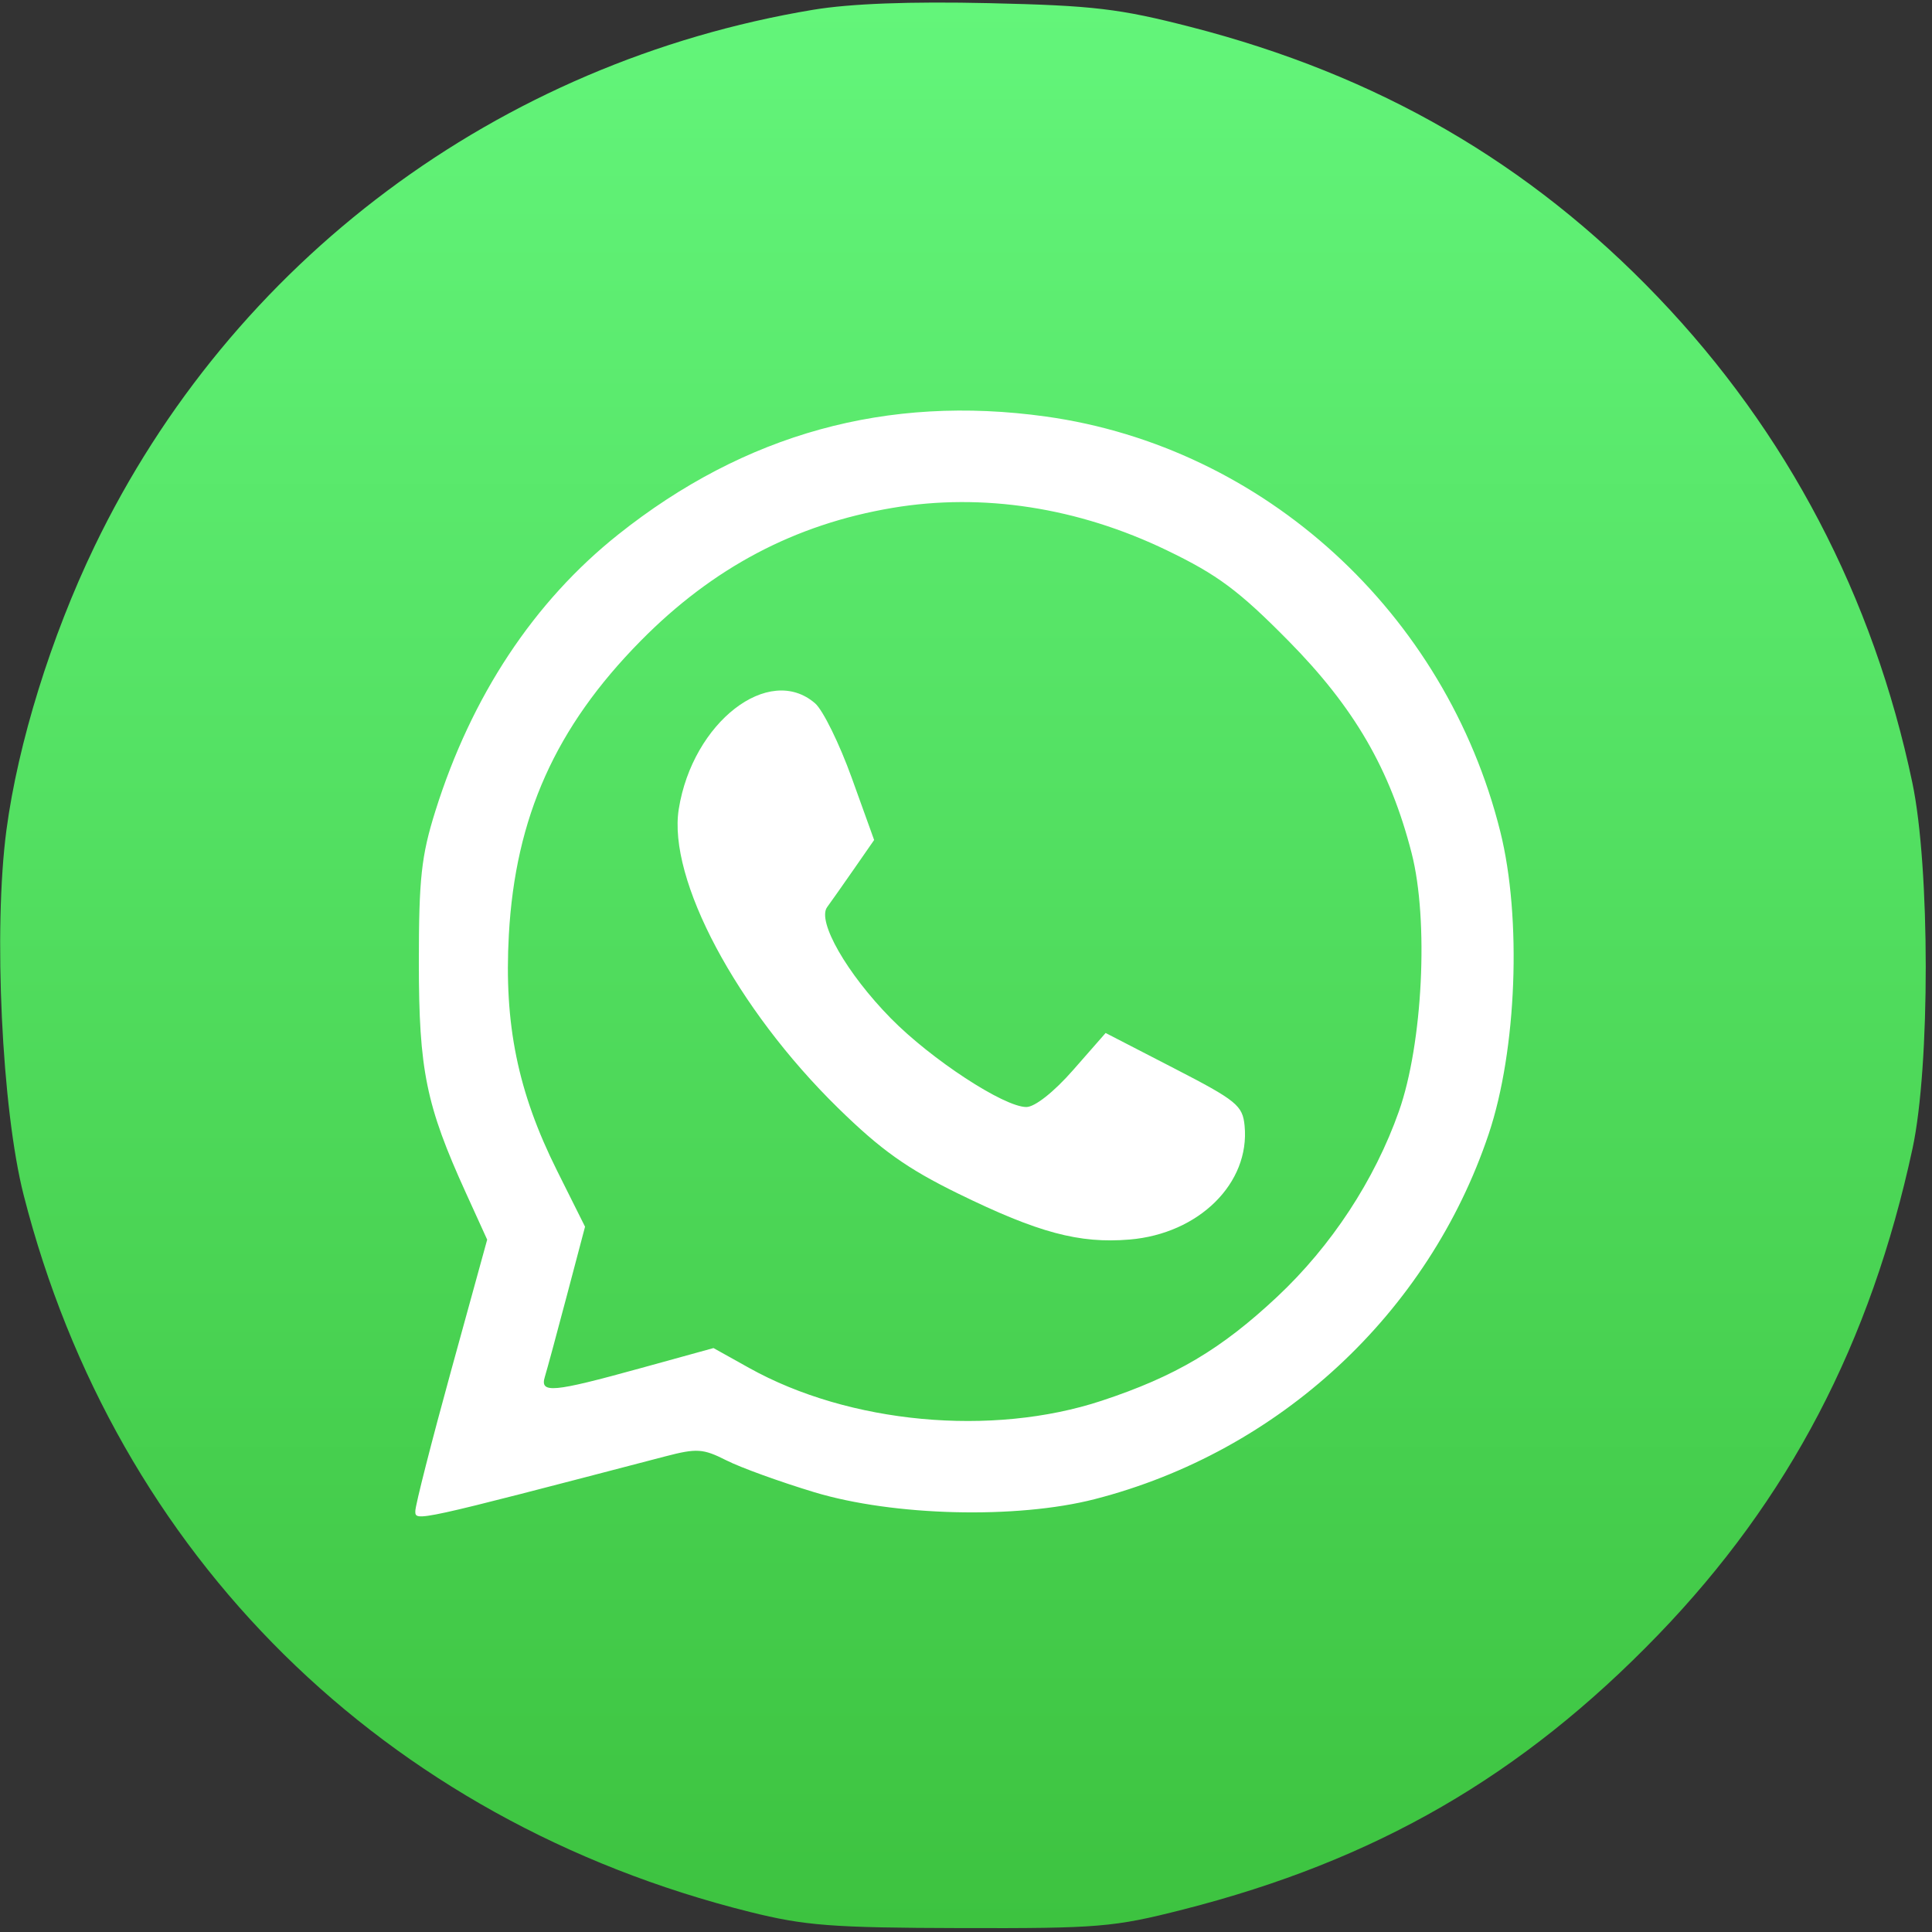
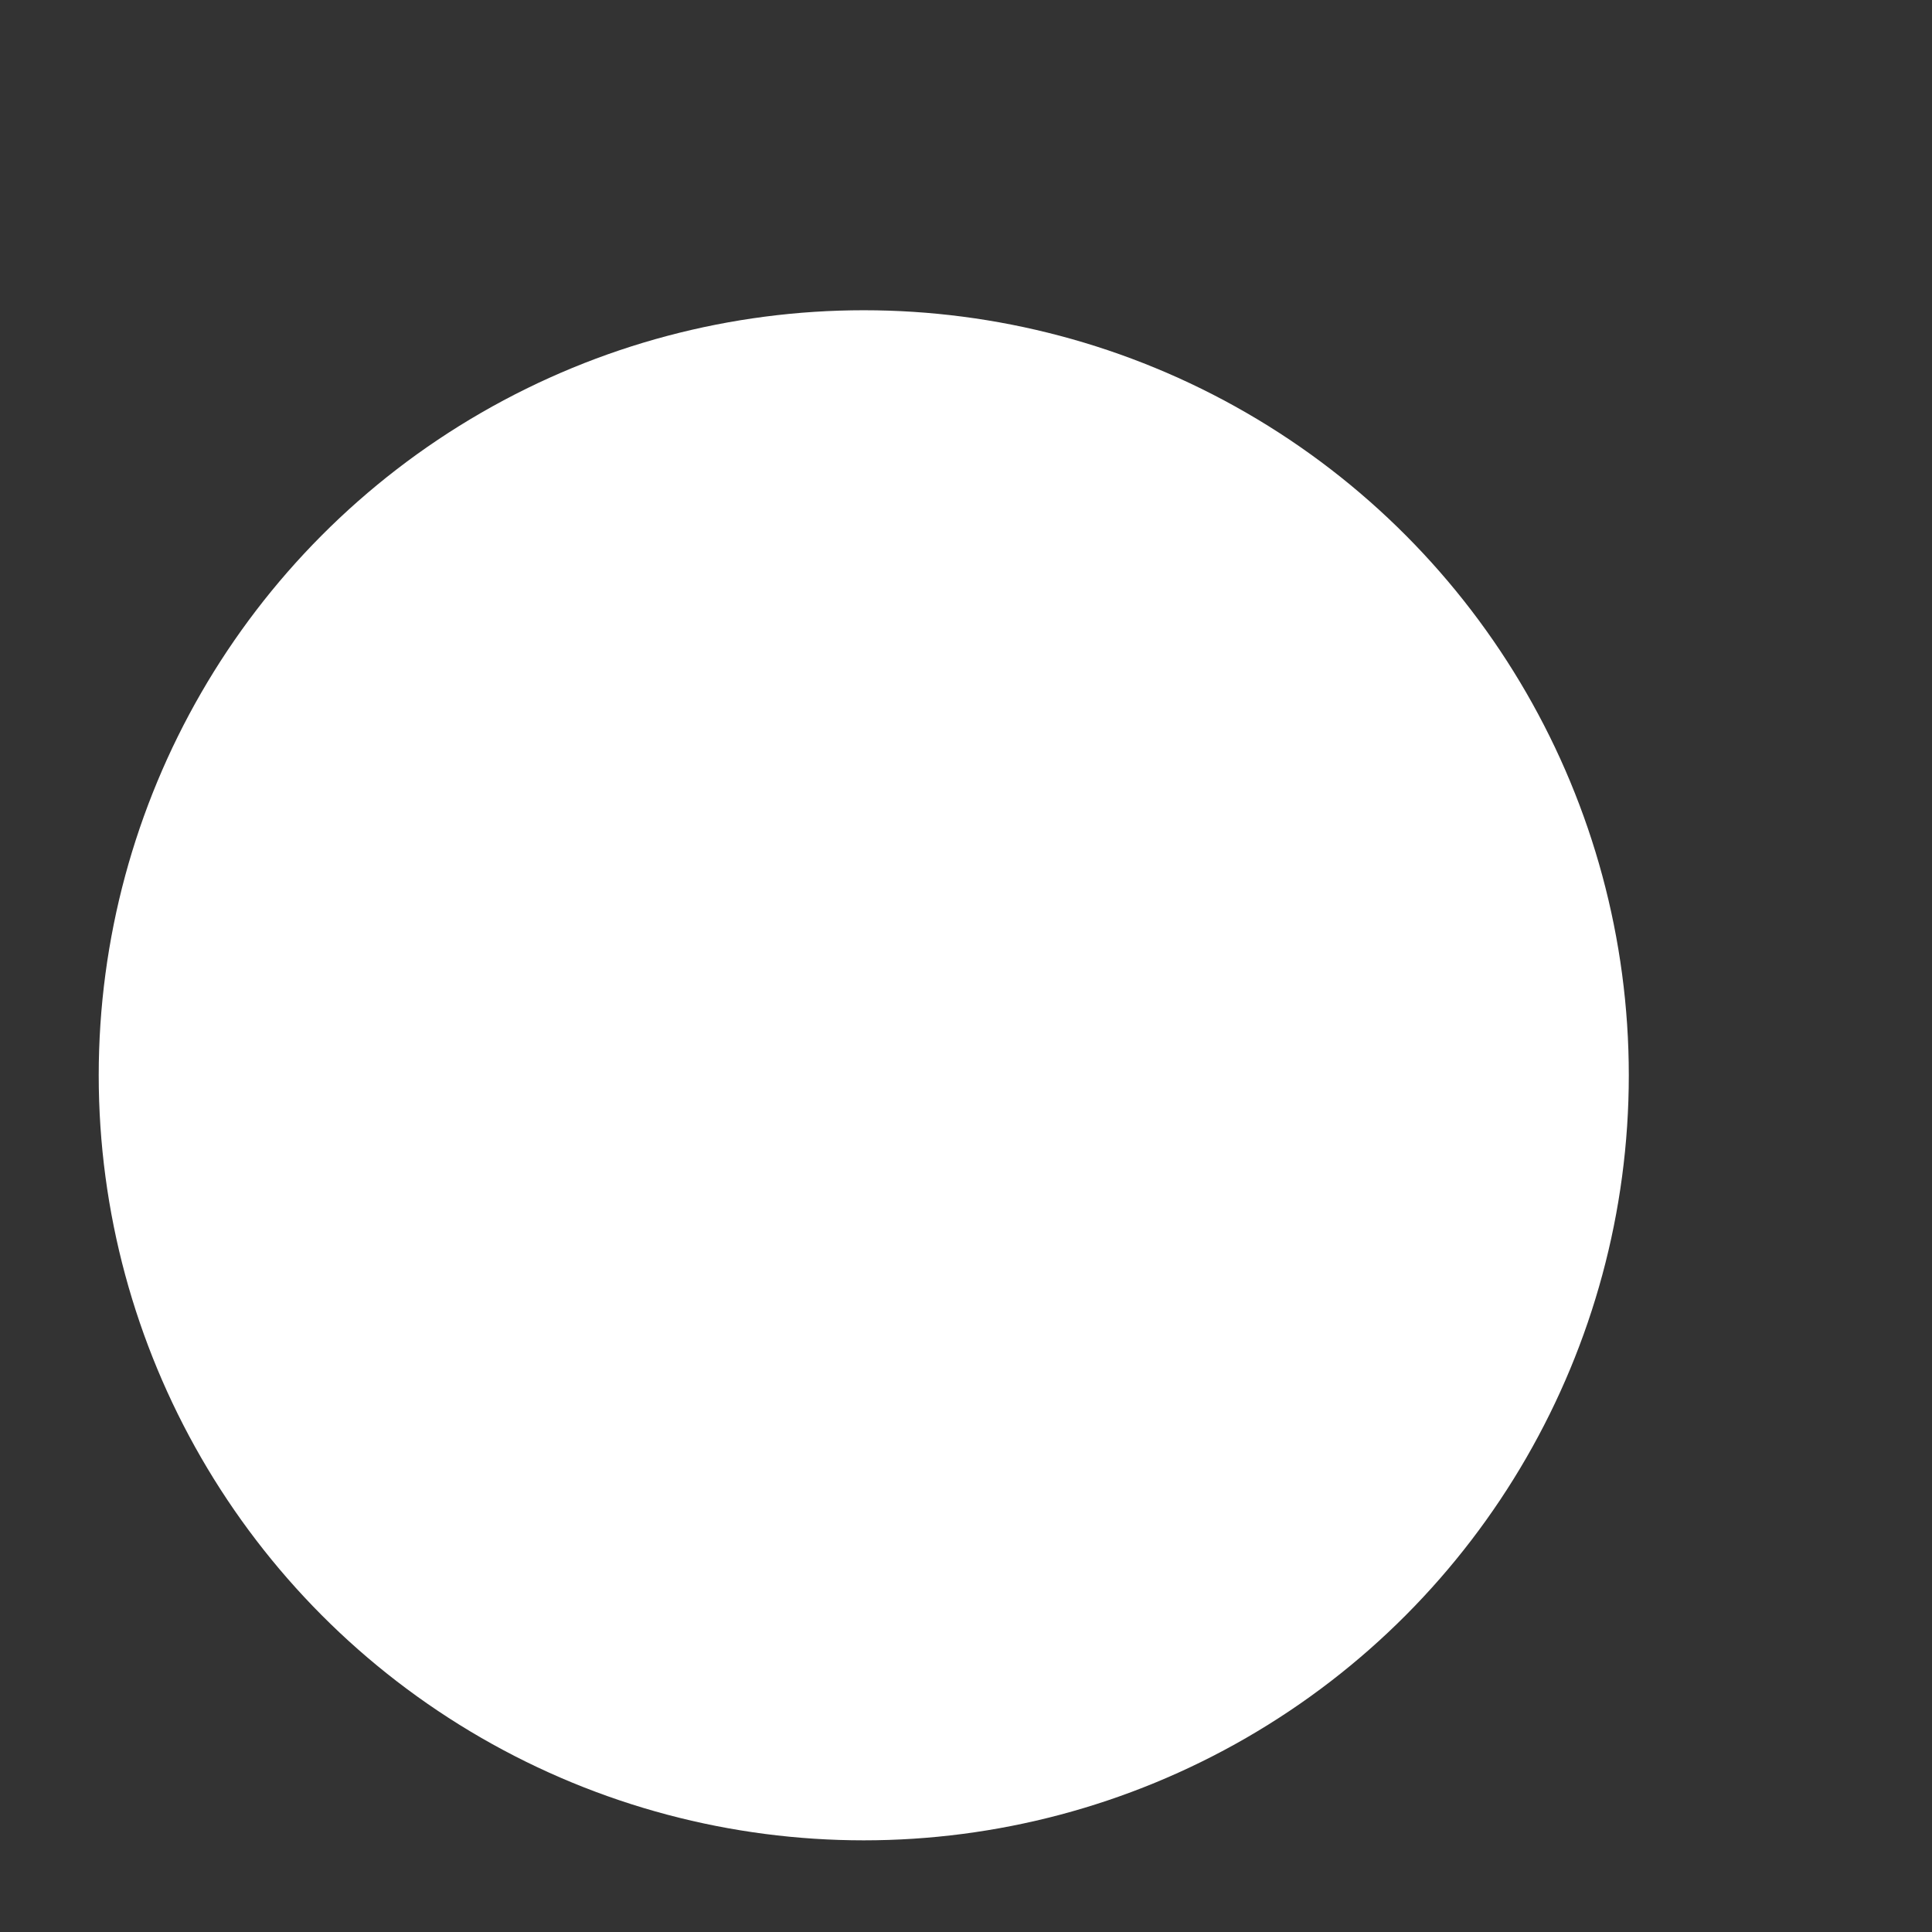
<svg xmlns="http://www.w3.org/2000/svg" width="274" height="274" viewBox="0 0 274 274" fill="none">
  <rect x="0" y="0" width="274" height="274" fill="#333333" stroke="none" />
  <circle cx="122.5" cy="152.5" r="108.5" fill="white" />
-   <path fill-rule="evenodd" clip-rule="evenodd" d="M115.307 1.389C70.666 8.824 32.864 37.057 13.398 77.5C7.236 90.305 2.548 105.402 0.912 117.722C-0.958 131.797 0.248 157.325 3.358 169.5C16.426 220.665 54.444 258.197 106.322 271.15C114.155 273.106 117.996 273.4 136.272 273.446C155.828 273.495 157.945 273.318 167.779 270.814C195.102 263.858 215.848 251.864 235.158 231.861C253.701 212.651 265.299 190.477 271.24 162.875C273.75 151.215 273.735 123.01 271.211 111C265.666 84.601 253.456 61.297 235.135 42.144C216.901 23.084 195.381 10.637 168.888 3.828C158.721 1.215 155.075 0.785 140.265 0.447C129.052 0.191 120.584 0.511 115.307 1.389ZM148.323 59.073C179.29 63.387 205.03 86.903 212.778 117.957C215.834 130.209 215.115 148.941 211.133 160.814C202.595 186.267 181.414 205.897 155.24 212.616C144.181 215.455 126.713 215.021 115.485 211.628C110.64 210.164 105.024 208.13 103.005 207.106C99.713 205.438 98.817 205.38 94.342 206.549C58.727 215.85 58.901 215.812 58.901 214.31C58.901 213.49 61.194 204.492 63.997 194.315L69.093 175.81L66.064 169.155C60.423 156.759 59.405 151.771 59.402 136.5C59.4 124.605 59.752 121.379 61.739 115.043C66.852 98.731 75.707 85.335 87.671 75.811C105.641 61.508 125.821 55.938 148.323 59.073ZM126.551 72.033C112.725 74.365 101.092 80.514 90.848 90.905C78.795 103.131 73.085 115.869 72.165 132.592C71.467 145.255 73.438 154.893 79 166.024L82.972 173.974L80.393 183.737C78.975 189.107 77.572 194.287 77.275 195.25C76.537 197.65 78.326 197.492 90.777 194.057L101.19 191.185L106.251 194.008C120.429 201.914 140.672 203.796 156.239 198.656C166.687 195.206 173.183 191.36 181.116 183.926C188.817 176.711 194.955 167.361 198.399 157.599C201.783 148.006 202.645 130.522 200.202 121C197.149 109.099 192.074 100.353 182.72 90.876C175.694 83.758 172.685 81.518 165.48 78.044C152.86 71.959 139.355 69.873 126.551 72.033ZM115.602 99.75C116.711 100.713 119.047 105.467 120.795 110.316L123.971 119.131L121.137 123.212C119.578 125.457 117.854 127.904 117.307 128.65C115.845 130.642 120.099 138.069 126.338 144.419C132.066 150.249 142.381 157 145.559 157C146.768 157 149.47 154.864 152.199 151.75L156.802 146.5L166.503 151.505C175.389 156.089 176.231 156.774 176.511 159.653C177.301 167.795 170.038 174.977 160.187 175.795C153.052 176.388 147.233 174.829 135.934 169.299C128.623 165.72 124.934 163.093 118.834 157.118C104.453 143.032 94.678 124.676 96.265 114.736C98.228 102.445 109.05 94.058 115.602 99.75Z" fill="url(#paint0_linear_204_23)" />
  <defs>
    <linearGradient id="paint0_linear_204_23" x1="136.568" y1="0.361" x2="136.568" y2="273.452" gradientUnits="userSpaceOnUse">
      <stop stop-color="#63F57A" />
      <stop offset="1" stop-color="#3DC340" />
    </linearGradient>
  </defs>
</svg>